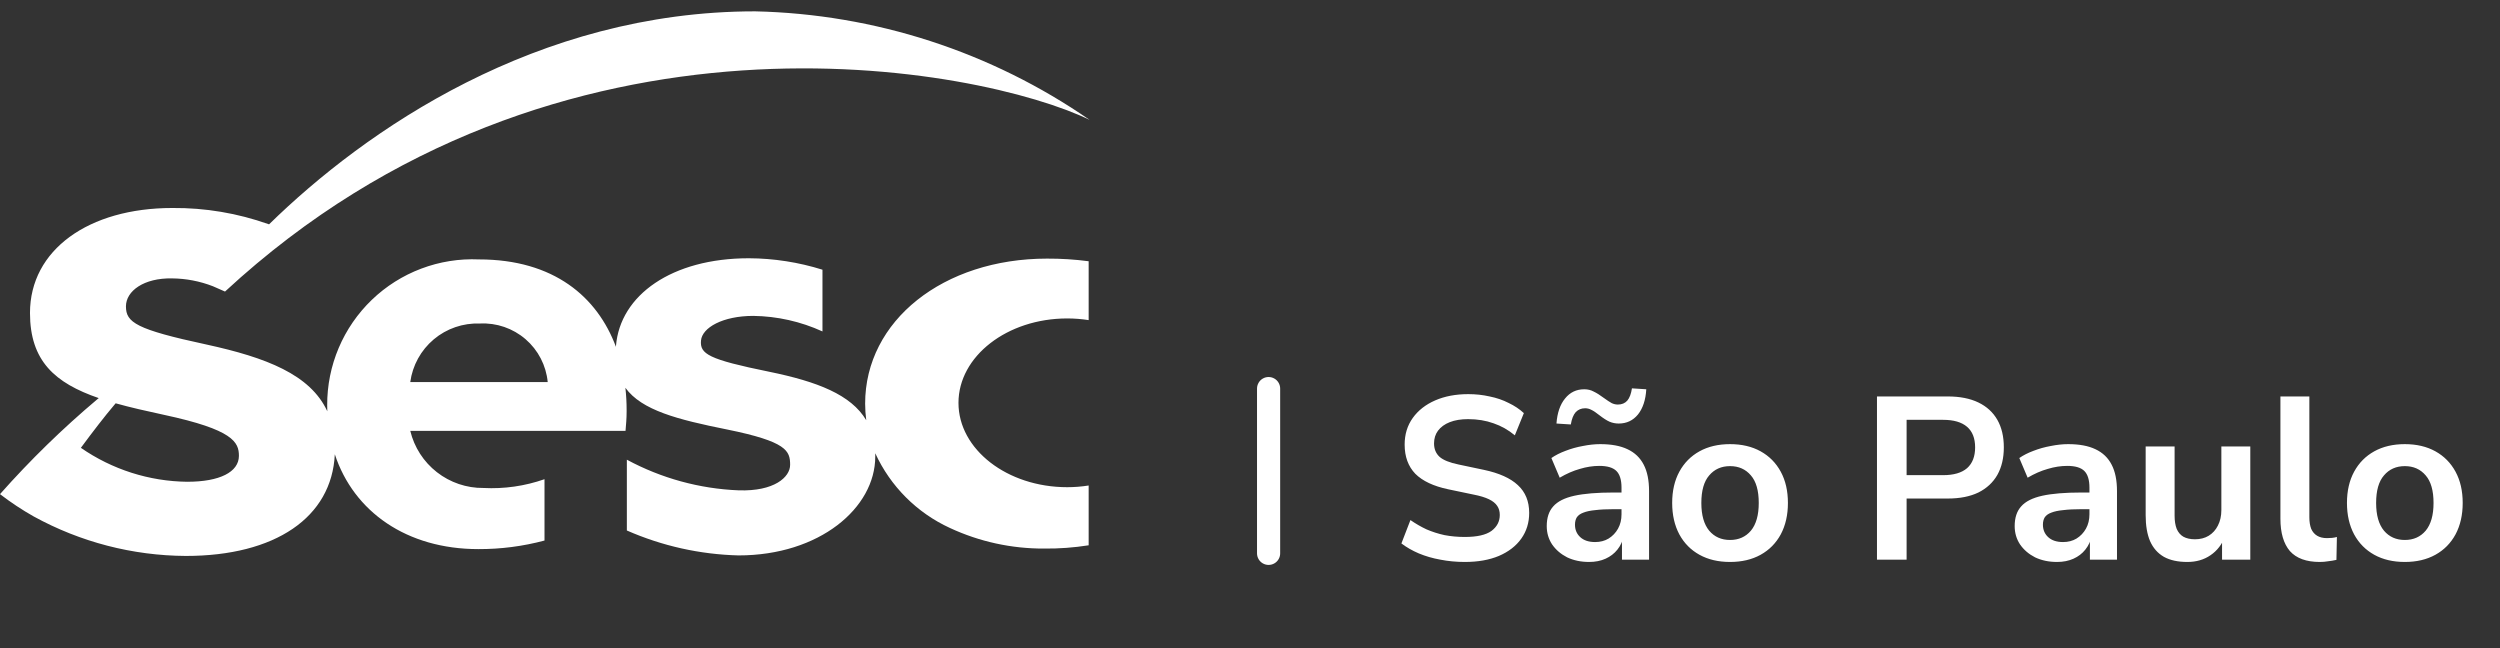
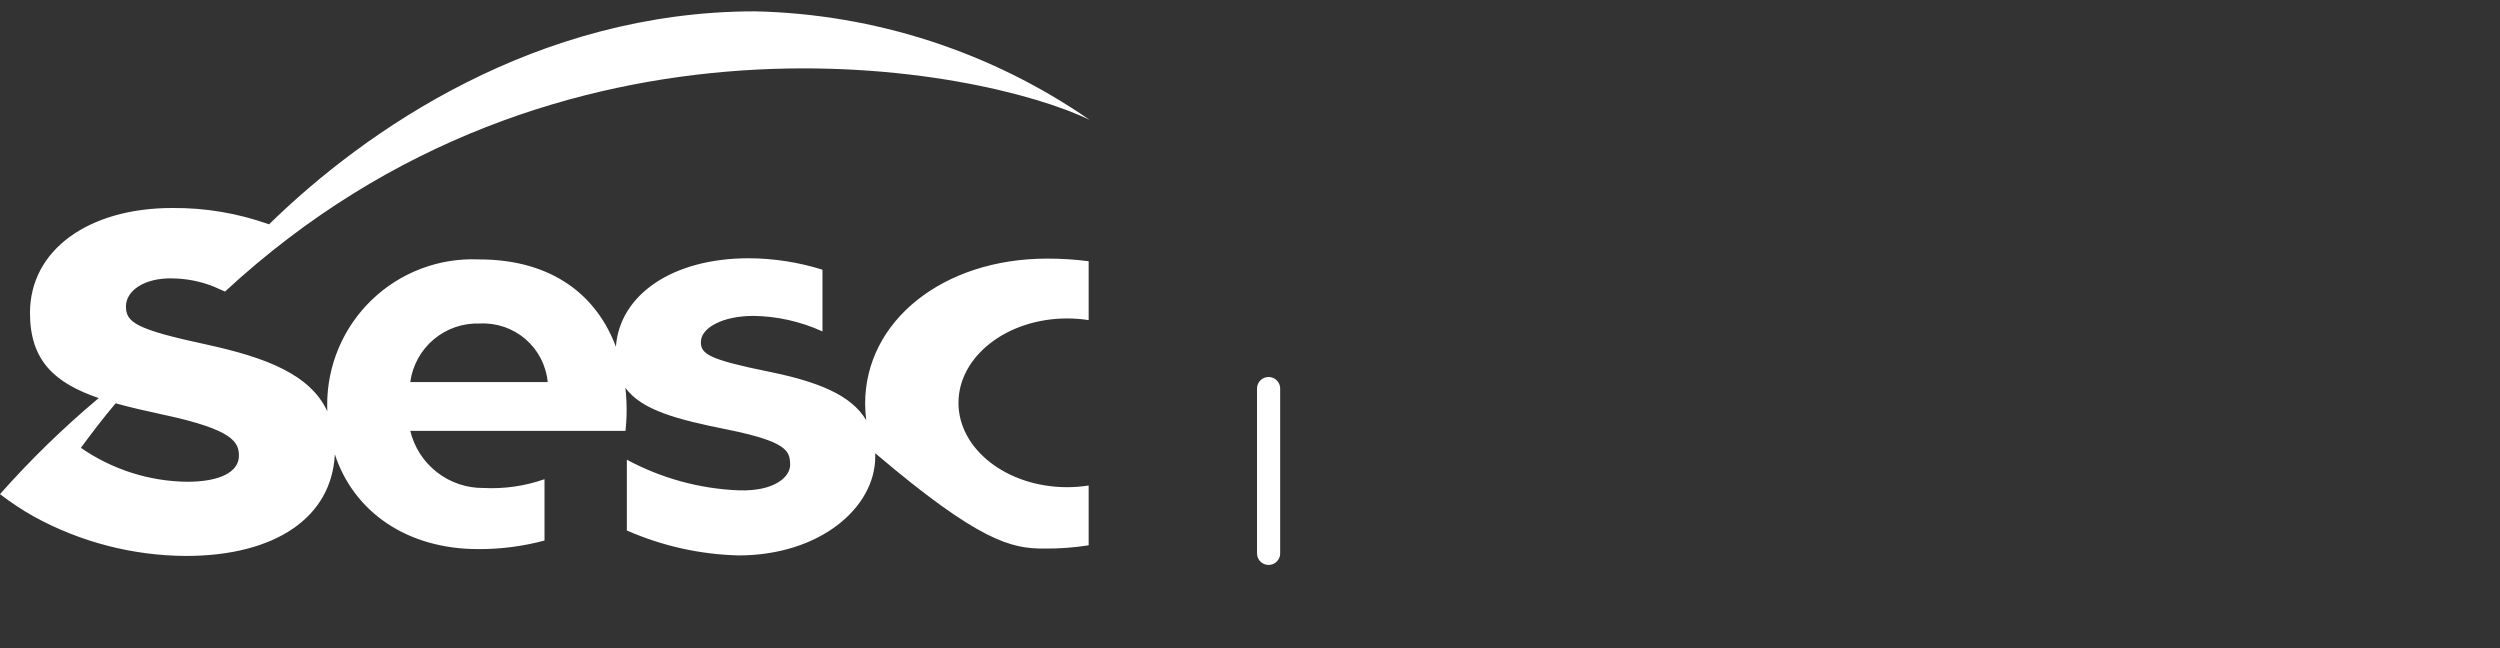
<svg xmlns="http://www.w3.org/2000/svg" width="162" height="42" viewBox="0 0 162 42" fill="none">
  <rect x="0" y="0" width="162" height="42" fill="#333333" stroke="none" />
-   <path d="M56.061 26.156C56.062 26.515 56.086 26.873 56.132 27.229C55.147 25.573 52.962 24.729 49.853 24.091C45.894 23.286 45.346 22.936 45.425 22.064C45.5 21.234 46.831 20.47 48.815 20.47C50.362 20.491 51.888 20.834 53.296 21.477V17.477C51.753 16.993 50.145 16.743 48.528 16.735C43.528 16.735 40.179 19.129 39.915 22.417C39.917 22.438 39.917 22.458 39.915 22.479C38.708 19.239 35.89 16.81 31.034 16.81C29.76 16.754 28.488 16.957 27.295 17.408C26.102 17.858 25.013 18.546 24.094 19.429C23.175 20.313 22.444 21.374 21.947 22.548C21.45 23.722 21.197 24.985 21.202 26.26C21.202 26.391 21.202 26.521 21.209 26.651C20.109 24.267 17.246 23.169 13.379 22.325C8.812 21.344 8.161 20.894 8.161 19.854C8.161 18.854 9.328 18.003 11.151 18.04C12.057 18.048 12.954 18.221 13.798 18.549L14.581 18.893C36.198 -1.107 63.663 4.393 70.608 7.769C64.226 3.354 56.689 0.908 48.93 0.735C34.785 0.735 23.669 8.435 17.437 14.535L17.422 14.529H17.41L17.392 14.523C15.395 13.814 13.289 13.46 11.17 13.478C5.737 13.478 1.943 16.195 1.943 20.278C1.943 23.394 3.563 24.821 6.399 25.797L6.311 25.868C4.06 27.762 1.951 29.818 0 32.02C0.693 32.553 1.423 33.037 2.185 33.467C5.206 35.127 8.594 36.006 12.041 36.025C17.841 36.025 21.503 33.525 21.696 29.438C22.922 33.162 26.356 35.582 30.996 35.582C32.444 35.587 33.885 35.401 35.284 35.027V31.052C34.015 31.497 32.67 31.691 31.327 31.621C30.235 31.631 29.172 31.27 28.311 30.598C27.45 29.927 26.842 28.983 26.586 27.921H40.534C40.57 27.454 40.605 27.155 40.605 26.655V26.587C40.606 26.099 40.579 25.612 40.525 25.128C41.585 26.591 43.91 27.187 47.1 27.828C50.985 28.617 51.2 29.211 51.2 30.122C51.2 30.922 50.165 31.849 47.87 31.774C45.334 31.673 42.854 30.993 40.62 29.788V34.376C42.904 35.379 45.361 35.928 47.855 35.991C53.11 35.991 56.717 32.912 56.717 29.585C56.717 29.514 56.717 29.443 56.717 29.371C57.698 31.511 59.413 33.228 61.552 34.211C63.464 35.101 65.549 35.557 67.658 35.547C68.625 35.557 69.59 35.486 70.545 35.335V31.46C70.086 31.533 69.621 31.57 69.156 31.57C65.267 31.57 62.109 29.122 62.109 26.105C62.109 23.088 65.264 20.635 69.156 20.635C69.621 20.635 70.085 20.672 70.545 20.743V16.929C69.65 16.811 68.748 16.754 67.845 16.758C61.13 16.76 56.061 20.78 56.061 26.156ZM12.141 31.219C9.673 31.192 7.269 30.425 5.241 29.019C6.029 27.951 6.8 26.955 7.376 26.276L7.495 26.134C8.437 26.4 9.482 26.634 10.627 26.882C15.112 27.844 15.482 28.653 15.482 29.542C15.476 30.593 14.229 31.218 12.143 31.218L12.141 31.219ZM26.585 24.759C26.731 23.679 27.274 22.692 28.108 21.99C28.942 21.289 30.008 20.923 31.097 20.964C32.177 20.909 33.237 21.273 34.056 21.98C34.875 22.687 35.389 23.682 35.492 24.759H26.585Z" fill="white" />
-   <path d="M94.921 36.415C94.371 36.415 93.841 36.365 93.331 36.265C92.831 36.175 92.366 36.04 91.936 35.86C91.516 35.68 91.141 35.465 90.811 35.215L91.396 33.7C91.726 33.93 92.071 34.13 92.431 34.3C92.801 34.46 93.191 34.585 93.601 34.675C94.021 34.755 94.461 34.795 94.921 34.795C95.711 34.795 96.286 34.665 96.646 34.405C97.006 34.135 97.186 33.79 97.186 33.37C97.186 33.14 97.131 32.945 97.021 32.785C96.911 32.615 96.731 32.47 96.481 32.35C96.231 32.23 95.901 32.13 95.491 32.05L93.841 31.705C92.891 31.505 92.181 31.17 91.711 30.7C91.251 30.22 91.021 29.59 91.021 28.81C91.021 28.15 91.196 27.575 91.546 27.085C91.896 26.595 92.381 26.215 93.001 25.945C93.621 25.675 94.336 25.54 95.146 25.54C95.626 25.54 96.086 25.59 96.526 25.69C96.976 25.78 97.386 25.92 97.756 26.11C98.136 26.29 98.466 26.51 98.746 26.77L98.161 28.21C97.741 27.86 97.281 27.6 96.781 27.43C96.281 27.25 95.731 27.16 95.131 27.16C94.671 27.16 94.276 27.225 93.946 27.355C93.616 27.485 93.361 27.67 93.181 27.91C93.011 28.14 92.926 28.415 92.926 28.735C92.926 29.095 93.046 29.385 93.286 29.605C93.526 29.815 93.936 29.98 94.516 30.1L96.151 30.445C97.141 30.655 97.876 30.985 98.356 31.435C98.846 31.885 99.091 32.485 99.091 33.235C99.091 33.865 98.921 34.42 98.581 34.9C98.241 35.38 97.756 35.755 97.126 36.025C96.506 36.285 95.771 36.415 94.921 36.415ZM102.974 36.415C102.444 36.415 101.969 36.315 101.549 36.115C101.139 35.905 100.814 35.625 100.574 35.275C100.344 34.925 100.229 34.53 100.229 34.09C100.229 33.55 100.369 33.125 100.649 32.815C100.929 32.495 101.384 32.265 102.014 32.125C102.644 31.985 103.489 31.915 104.549 31.915H105.299V32.995H104.564C104.094 32.995 103.699 33.015 103.379 33.055C103.059 33.085 102.799 33.14 102.599 33.22C102.409 33.29 102.269 33.39 102.179 33.52C102.099 33.65 102.059 33.81 102.059 34C102.059 34.33 102.174 34.6 102.404 34.81C102.634 35.02 102.954 35.125 103.364 35.125C103.694 35.125 103.984 35.05 104.234 34.9C104.494 34.74 104.699 34.525 104.849 34.255C104.999 33.985 105.074 33.675 105.074 33.325V31.6C105.074 31.1 104.964 30.74 104.744 30.52C104.524 30.3 104.154 30.19 103.634 30.19C103.224 30.19 102.804 30.255 102.374 30.385C101.944 30.505 101.509 30.695 101.069 30.955L100.529 29.68C100.789 29.5 101.094 29.345 101.444 29.215C101.804 29.075 102.179 28.97 102.569 28.9C102.969 28.82 103.344 28.78 103.694 28.78C104.414 28.78 105.004 28.89 105.464 29.11C105.934 29.33 106.284 29.665 106.514 30.115C106.744 30.555 106.859 31.125 106.859 31.825V36.265H105.104V34.705H105.224C105.154 35.055 105.014 35.36 104.804 35.62C104.604 35.87 104.349 36.065 104.039 36.205C103.729 36.345 103.374 36.415 102.974 36.415ZM101.789 27.505L100.859 27.445C100.909 26.755 101.094 26.215 101.414 25.825C101.734 25.425 102.149 25.225 102.659 25.225C102.889 25.225 103.094 25.275 103.274 25.375C103.464 25.465 103.679 25.6 103.919 25.78C104.139 25.94 104.314 26.055 104.444 26.125C104.574 26.185 104.704 26.215 104.834 26.215C105.094 26.215 105.299 26.13 105.449 25.96C105.599 25.78 105.699 25.515 105.749 25.165L106.679 25.225C106.639 25.915 106.459 26.46 106.139 26.86C105.819 27.25 105.404 27.445 104.894 27.445C104.684 27.445 104.484 27.405 104.294 27.325C104.114 27.245 103.889 27.1 103.619 26.89C103.419 26.73 103.254 26.62 103.124 26.56C102.994 26.49 102.859 26.455 102.719 26.455C102.469 26.455 102.264 26.54 102.104 26.71C101.954 26.88 101.849 27.145 101.789 27.505ZM112.107 36.415C111.347 36.415 110.687 36.26 110.127 35.95C109.567 35.64 109.132 35.2 108.822 34.63C108.512 34.05 108.357 33.37 108.357 32.59C108.357 31.81 108.512 31.135 108.822 30.565C109.132 29.995 109.567 29.555 110.127 29.245C110.687 28.935 111.347 28.78 112.107 28.78C112.867 28.78 113.527 28.935 114.087 29.245C114.647 29.555 115.082 29.995 115.392 30.565C115.702 31.135 115.857 31.81 115.857 32.59C115.857 33.37 115.702 34.05 115.392 34.63C115.082 35.2 114.647 35.64 114.087 35.95C113.527 36.26 112.867 36.415 112.107 36.415ZM112.107 34.99C112.667 34.99 113.117 34.79 113.457 34.39C113.797 33.98 113.967 33.38 113.967 32.59C113.967 31.79 113.797 31.195 113.457 30.805C113.117 30.405 112.667 30.205 112.107 30.205C111.547 30.205 111.097 30.405 110.757 30.805C110.417 31.195 110.247 31.79 110.247 32.59C110.247 33.38 110.417 33.98 110.757 34.39C111.097 34.79 111.547 34.99 112.107 34.99ZM121.628 36.265V25.69H126.218C126.998 25.69 127.658 25.82 128.198 26.08C128.738 26.34 129.148 26.715 129.428 27.205C129.708 27.695 129.848 28.29 129.848 28.99C129.848 29.68 129.708 30.275 129.428 30.775C129.148 31.265 128.738 31.645 128.198 31.915C127.658 32.175 126.998 32.305 126.218 32.305H123.548V36.265H121.628ZM123.548 30.79H125.918C126.598 30.79 127.113 30.64 127.463 30.34C127.813 30.03 127.988 29.58 127.988 28.99C127.988 28.4 127.813 27.955 127.463 27.655C127.113 27.355 126.598 27.205 125.918 27.205H123.548V30.79ZM133.296 36.415C132.766 36.415 132.291 36.315 131.871 36.115C131.461 35.905 131.136 35.625 130.896 35.275C130.666 34.925 130.551 34.53 130.551 34.09C130.551 33.55 130.691 33.125 130.971 32.815C131.251 32.495 131.706 32.265 132.336 32.125C132.966 31.985 133.811 31.915 134.871 31.915H135.621V32.995H134.886C134.416 32.995 134.021 33.015 133.701 33.055C133.381 33.085 133.121 33.14 132.921 33.22C132.731 33.29 132.591 33.39 132.501 33.52C132.421 33.65 132.381 33.81 132.381 34C132.381 34.33 132.496 34.6 132.726 34.81C132.956 35.02 133.276 35.125 133.686 35.125C134.016 35.125 134.306 35.05 134.556 34.9C134.816 34.74 135.021 34.525 135.171 34.255C135.321 33.985 135.396 33.675 135.396 33.325V31.6C135.396 31.1 135.286 30.74 135.066 30.52C134.846 30.3 134.476 30.19 133.956 30.19C133.546 30.19 133.126 30.255 132.696 30.385C132.266 30.505 131.831 30.695 131.391 30.955L130.851 29.68C131.111 29.5 131.416 29.345 131.766 29.215C132.126 29.075 132.501 28.97 132.891 28.9C133.291 28.82 133.666 28.78 134.016 28.78C134.736 28.78 135.326 28.89 135.786 29.11C136.256 29.33 136.606 29.665 136.836 30.115C137.066 30.555 137.181 31.125 137.181 31.825V36.265H135.426V34.705H135.546C135.476 35.055 135.336 35.36 135.126 35.62C134.926 35.87 134.671 36.065 134.361 36.205C134.051 36.345 133.696 36.415 133.296 36.415ZM141.739 36.415C141.129 36.415 140.624 36.305 140.224 36.085C139.824 35.855 139.524 35.515 139.324 35.065C139.134 34.615 139.039 34.055 139.039 33.385V28.93H140.914V33.415C140.914 33.755 140.959 34.04 141.049 34.27C141.149 34.5 141.294 34.67 141.484 34.78C141.684 34.89 141.934 34.945 142.234 34.945C142.574 34.945 142.869 34.87 143.119 34.72C143.379 34.56 143.579 34.34 143.719 34.06C143.869 33.77 143.944 33.435 143.944 33.055V28.93H145.819V36.265H143.989V34.735H144.199C143.989 35.275 143.669 35.69 143.239 35.98C142.819 36.27 142.319 36.415 141.739 36.415ZM150.321 36.415C149.451 36.415 148.806 36.18 148.386 35.71C147.976 35.23 147.771 34.53 147.771 33.61V25.69H149.646V33.52C149.646 33.81 149.686 34.06 149.766 34.27C149.856 34.47 149.986 34.62 150.156 34.72C150.326 34.82 150.536 34.87 150.786 34.87C150.896 34.87 151.006 34.865 151.116 34.855C151.226 34.845 151.331 34.825 151.431 34.795L151.401 36.28C151.221 36.32 151.041 36.35 150.861 36.37C150.691 36.4 150.511 36.415 150.321 36.415ZM155.833 36.415C155.073 36.415 154.413 36.26 153.853 35.95C153.293 35.64 152.858 35.2 152.548 34.63C152.238 34.05 152.083 33.37 152.083 32.59C152.083 31.81 152.238 31.135 152.548 30.565C152.858 29.995 153.293 29.555 153.853 29.245C154.413 28.935 155.073 28.78 155.833 28.78C156.593 28.78 157.253 28.935 157.813 29.245C158.373 29.555 158.808 29.995 159.118 30.565C159.428 31.135 159.583 31.81 159.583 32.59C159.583 33.37 159.428 34.05 159.118 34.63C158.808 35.2 158.373 35.64 157.813 35.95C157.253 36.26 156.593 36.415 155.833 36.415ZM155.833 34.99C156.393 34.99 156.843 34.79 157.183 34.39C157.523 33.98 157.693 33.38 157.693 32.59C157.693 31.79 157.523 31.195 157.183 30.805C156.843 30.405 156.393 30.205 155.833 30.205C155.273 30.205 154.823 30.405 154.483 30.805C154.143 31.195 153.973 31.79 153.973 32.59C153.973 33.38 154.143 33.98 154.483 34.39C154.823 34.79 155.273 34.99 155.833 34.99Z" fill="white" />
+   <path d="M56.061 26.156C56.062 26.515 56.086 26.873 56.132 27.229C55.147 25.573 52.962 24.729 49.853 24.091C45.894 23.286 45.346 22.936 45.425 22.064C45.5 21.234 46.831 20.47 48.815 20.47C50.362 20.491 51.888 20.834 53.296 21.477V17.477C51.753 16.993 50.145 16.743 48.528 16.735C43.528 16.735 40.179 19.129 39.915 22.417C39.917 22.438 39.917 22.458 39.915 22.479C38.708 19.239 35.89 16.81 31.034 16.81C29.76 16.754 28.488 16.957 27.295 17.408C26.102 17.858 25.013 18.546 24.094 19.429C23.175 20.313 22.444 21.374 21.947 22.548C21.45 23.722 21.197 24.985 21.202 26.26C21.202 26.391 21.202 26.521 21.209 26.651C20.109 24.267 17.246 23.169 13.379 22.325C8.812 21.344 8.161 20.894 8.161 19.854C8.161 18.854 9.328 18.003 11.151 18.04C12.057 18.048 12.954 18.221 13.798 18.549L14.581 18.893C36.198 -1.107 63.663 4.393 70.608 7.769C64.226 3.354 56.689 0.908 48.93 0.735C34.785 0.735 23.669 8.435 17.437 14.535L17.422 14.529H17.41L17.392 14.523C15.395 13.814 13.289 13.46 11.17 13.478C5.737 13.478 1.943 16.195 1.943 20.278C1.943 23.394 3.563 24.821 6.399 25.797L6.311 25.868C4.06 27.762 1.951 29.818 0 32.02C0.693 32.553 1.423 33.037 2.185 33.467C5.206 35.127 8.594 36.006 12.041 36.025C17.841 36.025 21.503 33.525 21.696 29.438C22.922 33.162 26.356 35.582 30.996 35.582C32.444 35.587 33.885 35.401 35.284 35.027V31.052C34.015 31.497 32.67 31.691 31.327 31.621C30.235 31.631 29.172 31.27 28.311 30.598C27.45 29.927 26.842 28.983 26.586 27.921H40.534C40.57 27.454 40.605 27.155 40.605 26.655V26.587C40.606 26.099 40.579 25.612 40.525 25.128C41.585 26.591 43.91 27.187 47.1 27.828C50.985 28.617 51.2 29.211 51.2 30.122C51.2 30.922 50.165 31.849 47.87 31.774C45.334 31.673 42.854 30.993 40.62 29.788V34.376C42.904 35.379 45.361 35.928 47.855 35.991C53.11 35.991 56.717 32.912 56.717 29.585C56.717 29.514 56.717 29.443 56.717 29.371C63.464 35.101 65.549 35.557 67.658 35.547C68.625 35.557 69.59 35.486 70.545 35.335V31.46C70.086 31.533 69.621 31.57 69.156 31.57C65.267 31.57 62.109 29.122 62.109 26.105C62.109 23.088 65.264 20.635 69.156 20.635C69.621 20.635 70.085 20.672 70.545 20.743V16.929C69.65 16.811 68.748 16.754 67.845 16.758C61.13 16.76 56.061 20.78 56.061 26.156ZM12.141 31.219C9.673 31.192 7.269 30.425 5.241 29.019C6.029 27.951 6.8 26.955 7.376 26.276L7.495 26.134C8.437 26.4 9.482 26.634 10.627 26.882C15.112 27.844 15.482 28.653 15.482 29.542C15.476 30.593 14.229 31.218 12.143 31.218L12.141 31.219ZM26.585 24.759C26.731 23.679 27.274 22.692 28.108 21.99C28.942 21.289 30.008 20.923 31.097 20.964C32.177 20.909 33.237 21.273 34.056 21.98C34.875 22.687 35.389 23.682 35.492 24.759H26.585Z" fill="white" />
  <path d="M82.205 25.18V35.857" stroke="white" stroke-width="1.5" stroke-linecap="round" />
</svg>